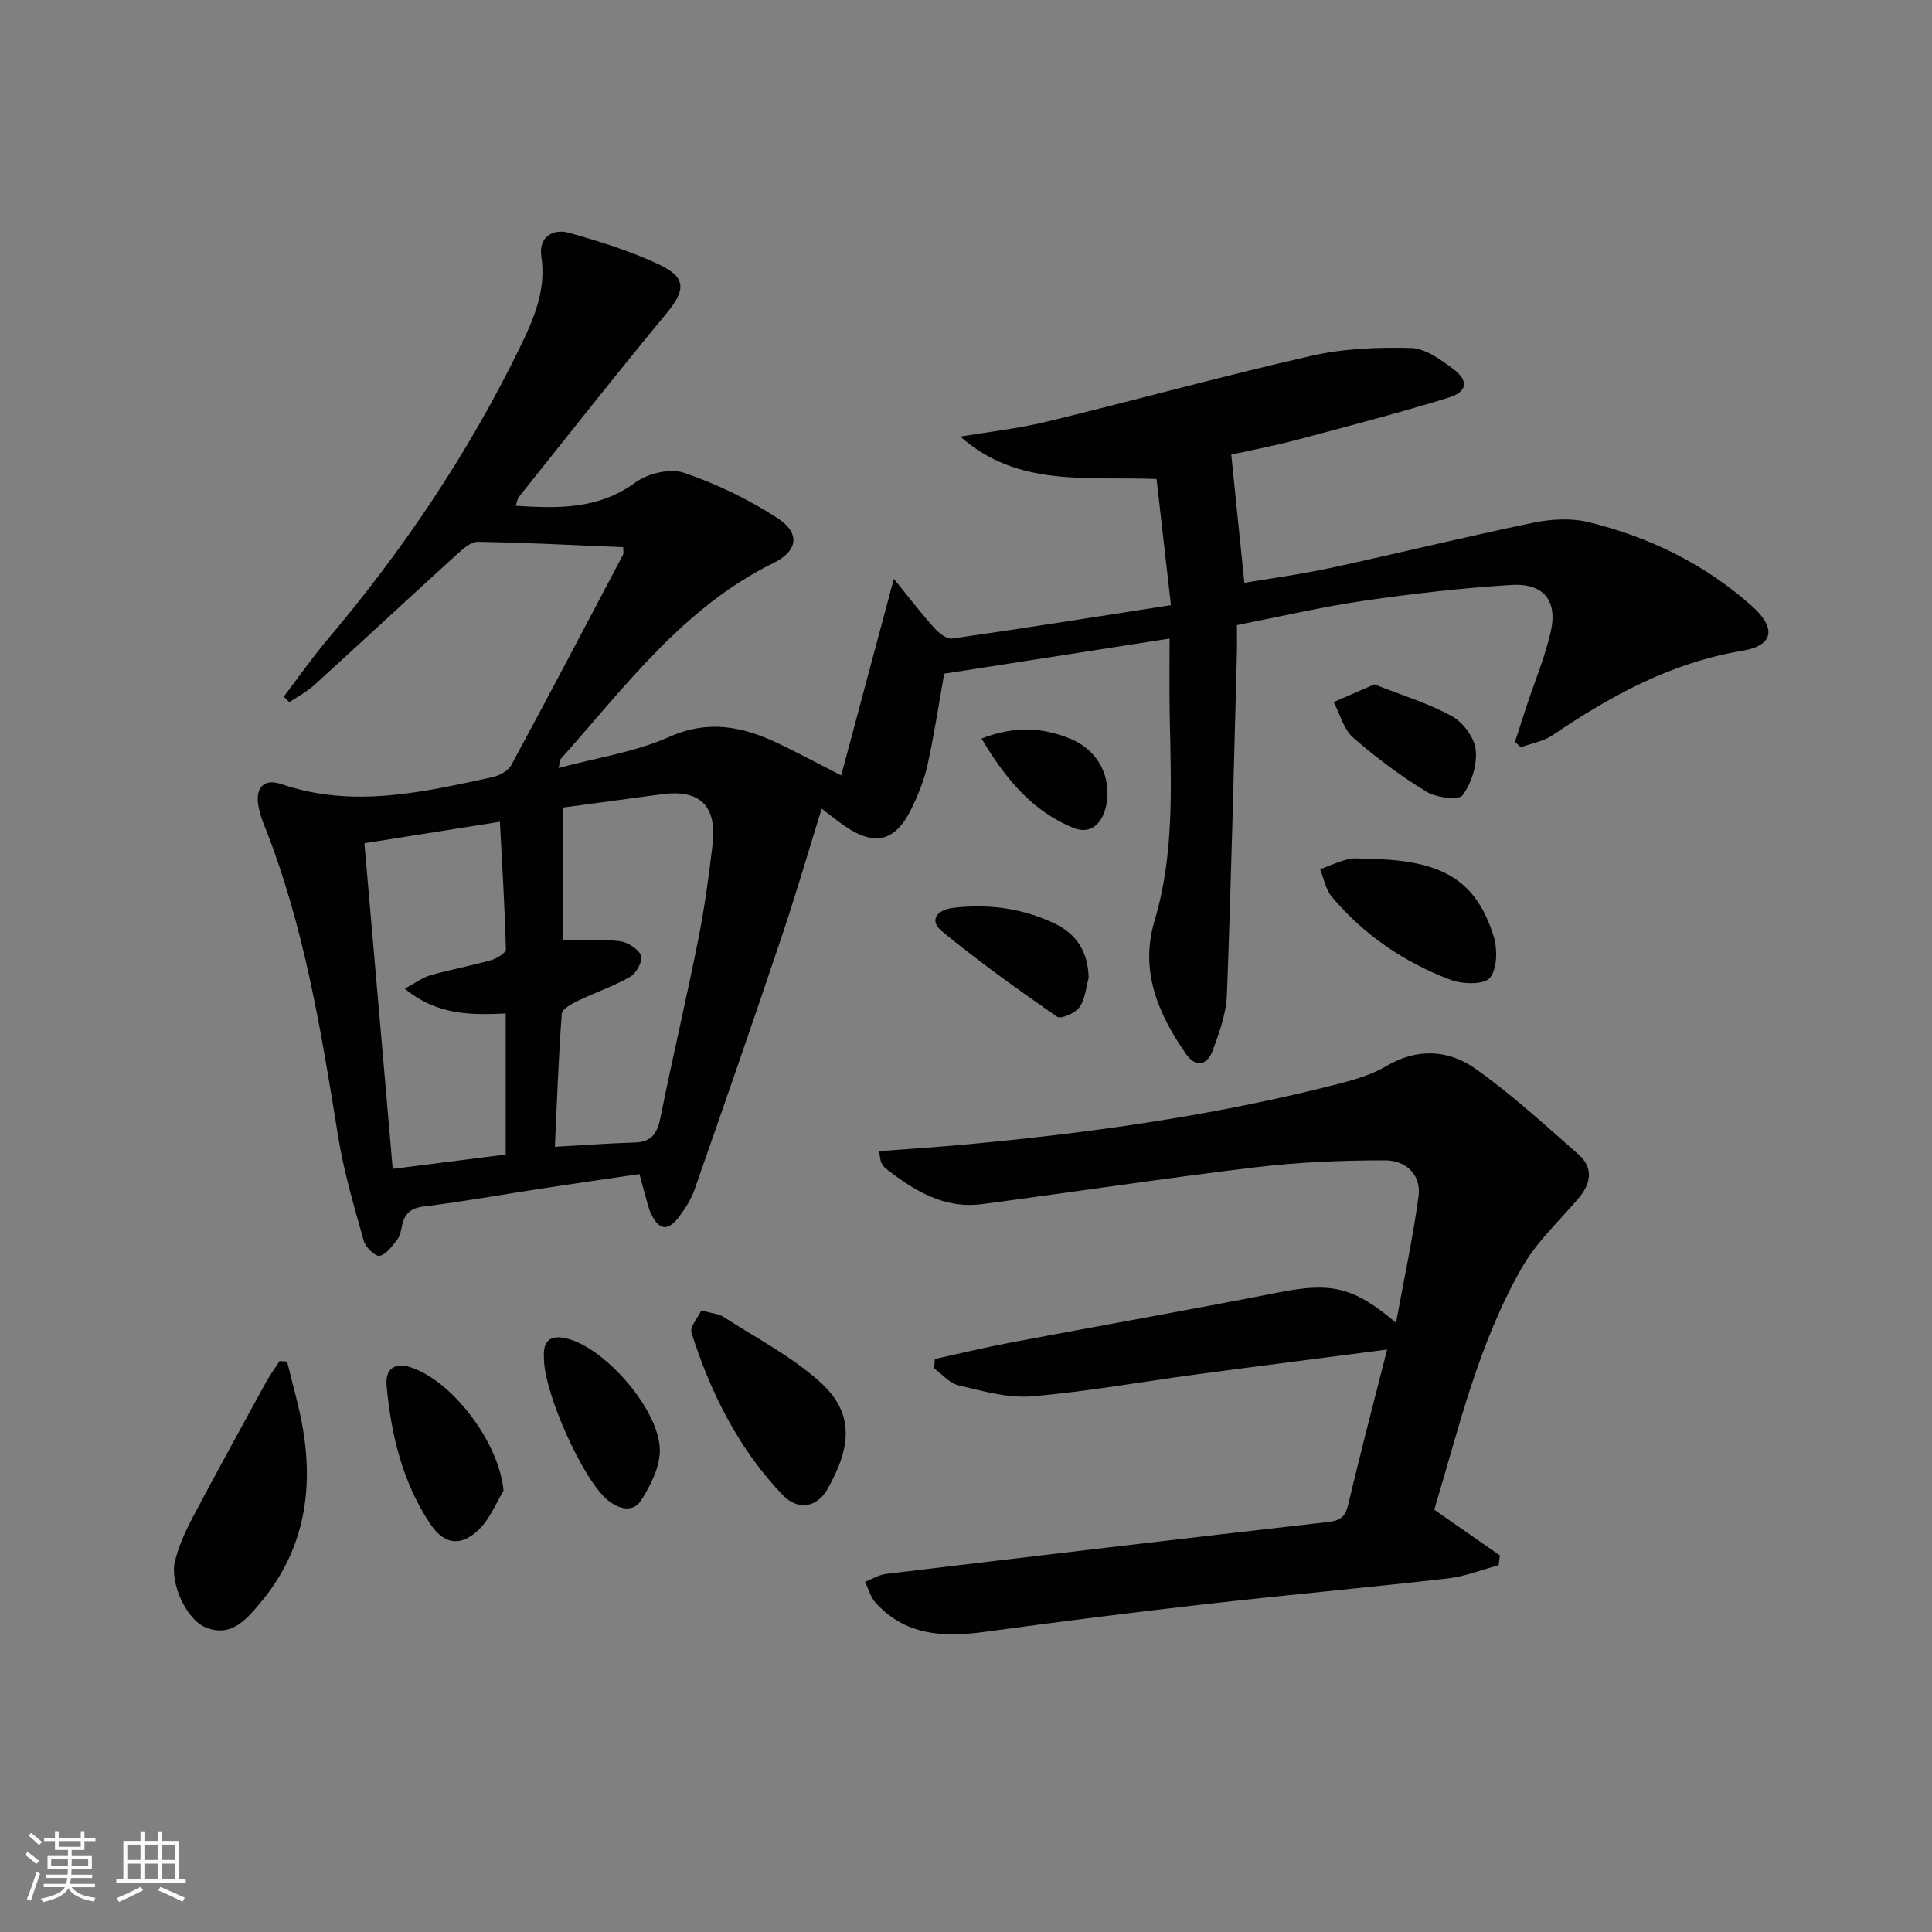
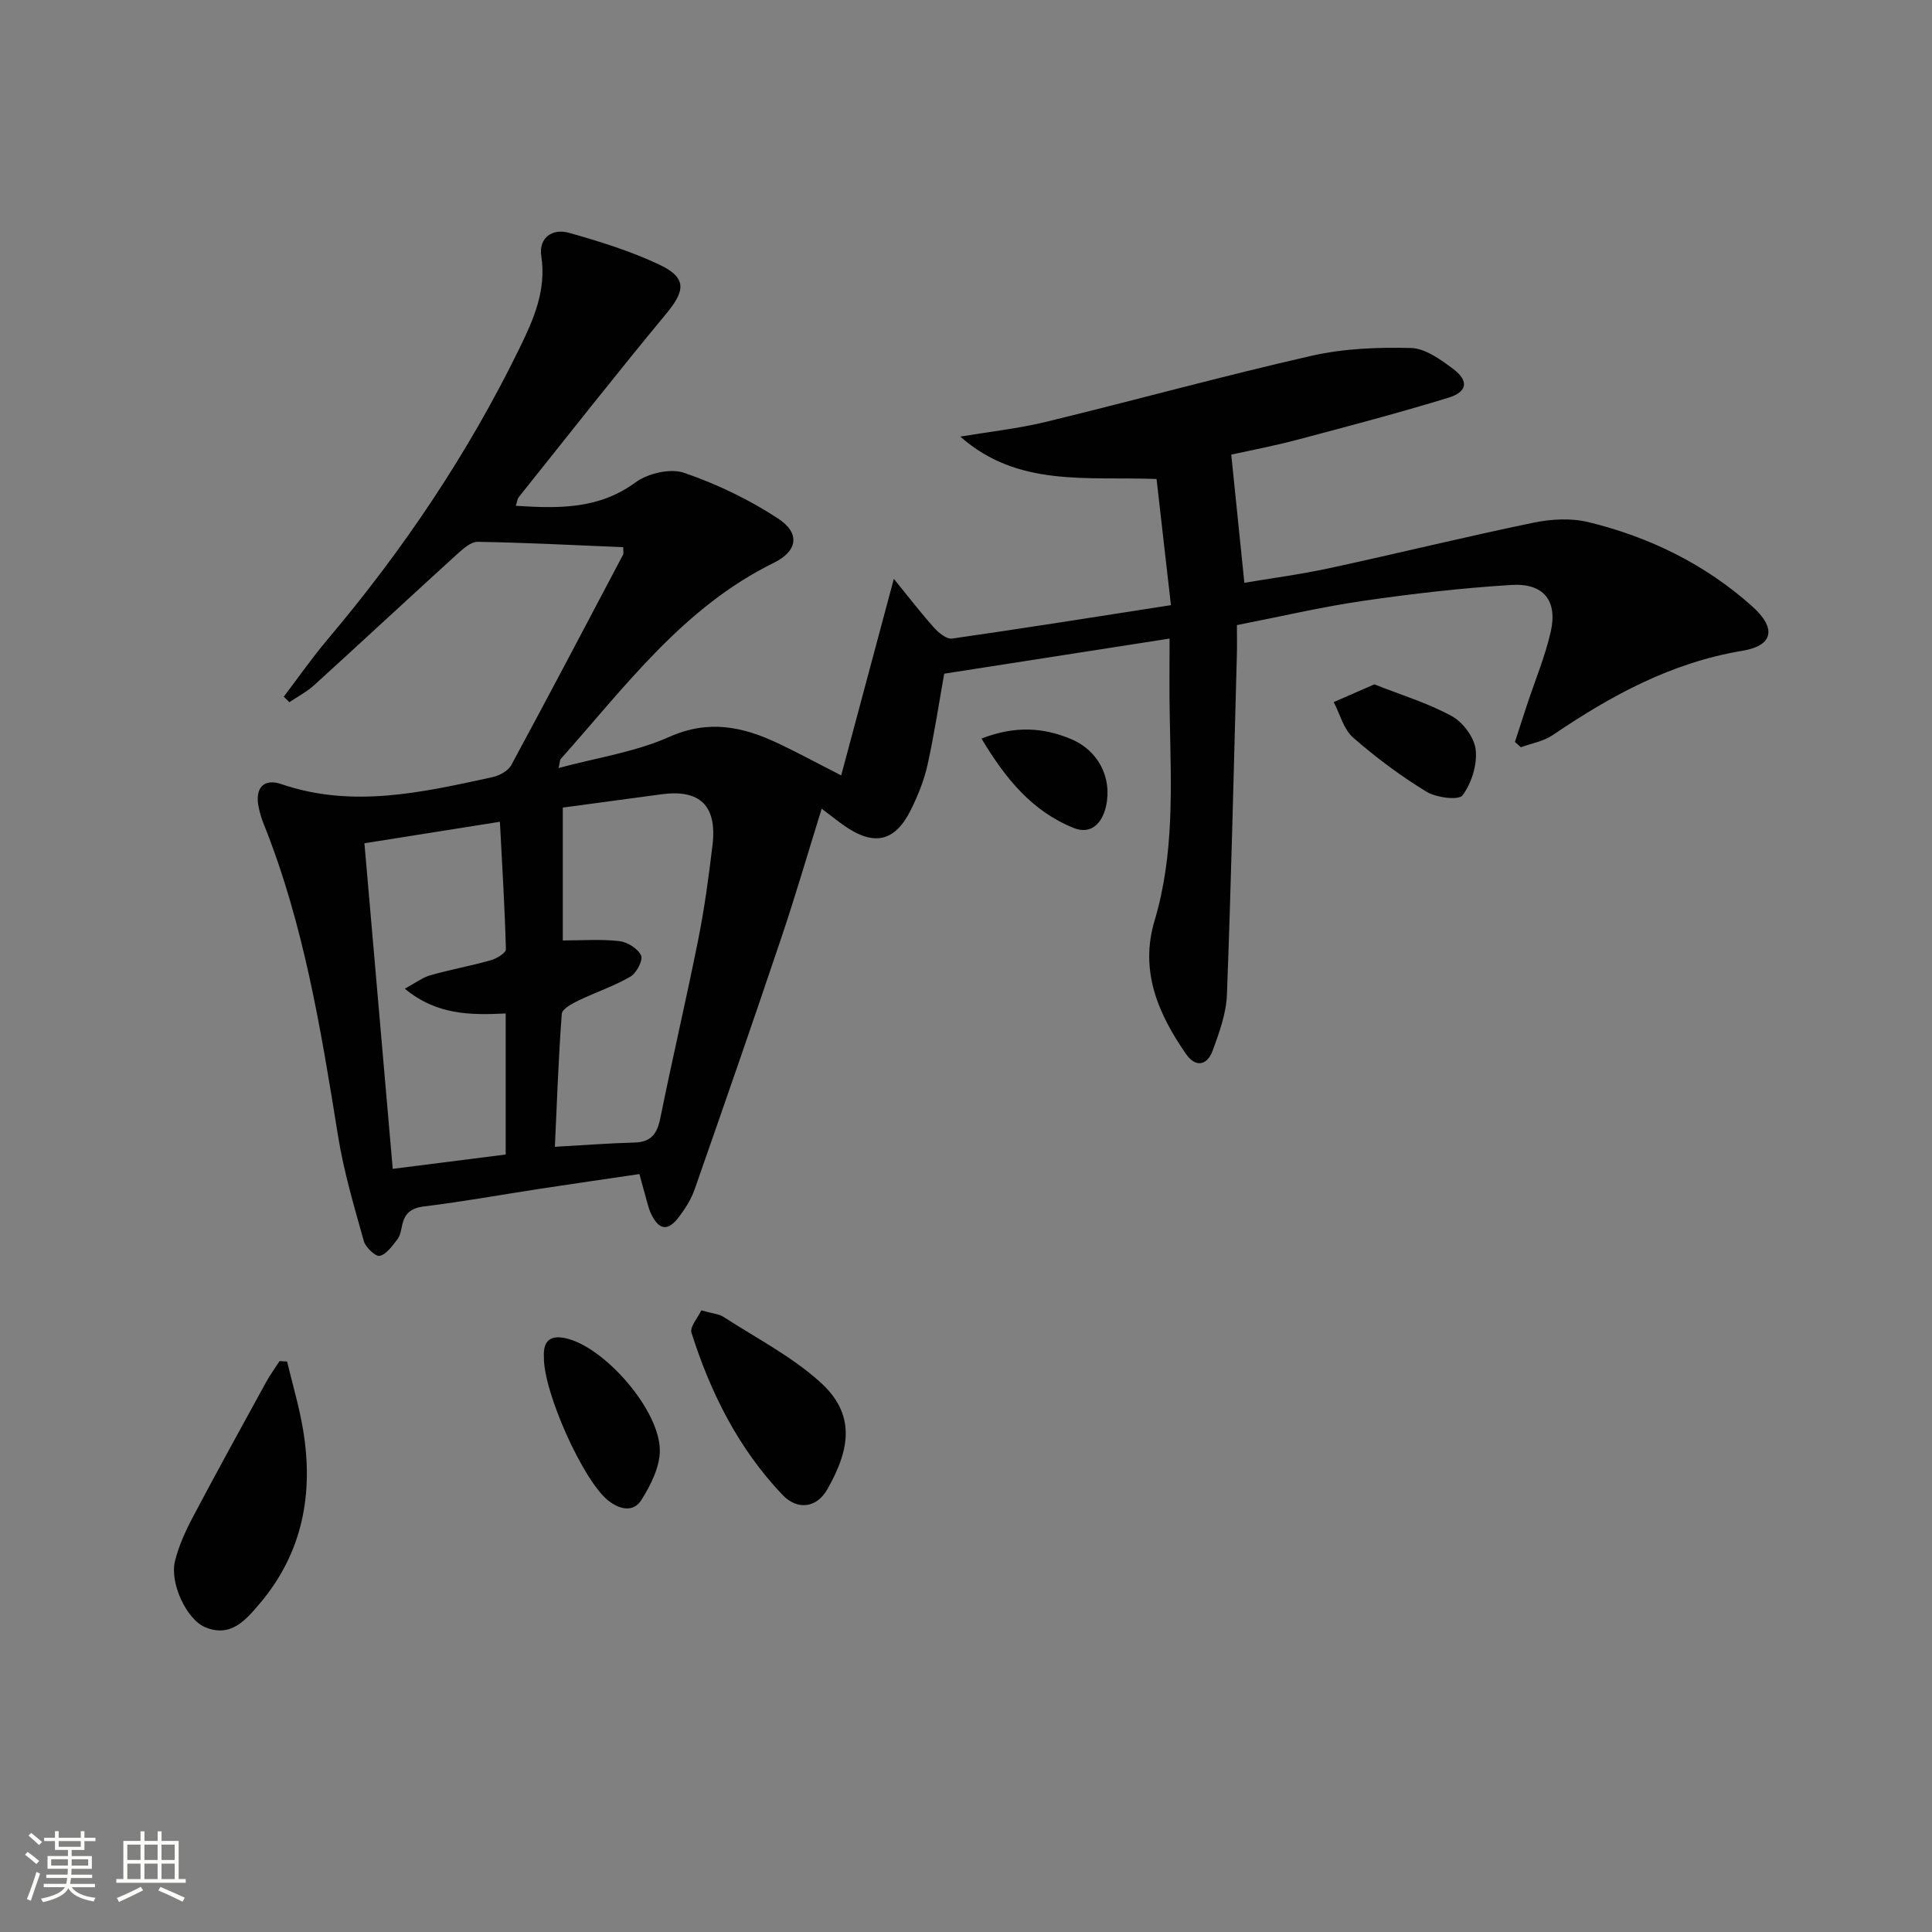
<svg xmlns="http://www.w3.org/2000/svg" enable-background="new 0 0 400 400" viewBox="0 0 400 400">
  <rect x="0" y="0" width="400" height="400" fill="#808080" stroke="none" />
  <path d="m5.17 384 .55-.58c.85.61 1.65 1.24 2.4 1.87l-.59.64c-.83-.73-1.62-1.38-2.36-1.93m1.22 9.53-.82-.34c.71-1.76 1.37-3.64 1.98-5.63.24.13.5.25.76.36-.6 1.67-1.24 3.54-1.92 5.61m-.5-13.5.57-.54c.56.44 1.31 1.06 2.26 1.87l-.64.64c-.68-.66-1.41-1.32-2.19-1.97m3.25.46h2.24v-1.36h.77v1.36h4.57v-1.36h.76v1.36h2.28v.69h-2.28v1.84h-2.64v1.26h4.18v2.64h-4.21c0 .45-.02.86-.05 1.21h4.32v.69h-4.38c-.04.34-.1.75-.19 1.22h5.15v.69h-4.82c.87 1.19 2.51 1.92 4.93 2.19-.17.31-.3.57-.37.76-2.77-.49-4.52-1.41-5.26-2.76-.56 1.26-2.3 2.23-5.24 2.9-.12-.24-.26-.48-.43-.72 2.73-.55 4.38-1.34 4.96-2.38h-4.38v-.69h4.65c.1-.38.17-.79.21-1.22h-4.32v-.69h4.4c.03-.34.05-.75.05-1.21h-4.2v-2.64h4.23v-1.26h-2.69v-1.84h-2.24zm1.46 4.46v1.29h3.45c.01-.4.02-.57.01-.53v-.32-.45h-3.46zm1.55-2.59h4.57v-1.19h-4.57zm6.11 2.59h-3.42v.77c-.01.19-.01.37-.02.53h3.44z" fill="#fbfcfa" />
  <path d="m32.63 379.16h.82v1.98h3.54v7.89h1.46v.78h-14.37v-.78h1.46v-7.89h3.55v-1.98h.82v1.98h2.73v-1.98zm-3.49 11.48.5.73c-1.61.82-3.28 1.63-5 2.41-.13-.27-.28-.55-.44-.82 1.75-.72 3.4-1.49 4.94-2.32m-2.78-5.55h2.73v-3.18h-2.73zm0 3.95h2.73v-3.2h-2.73zm3.54-3.95h2.73v-3.18h-2.73zm0 3.95h2.73v-3.2h-2.73zm7.89 4.68c-1.84-.92-3.51-1.7-5.02-2.32l.45-.73c1.89.8 3.57 1.55 5.04 2.23zm-1.62-11.81h-2.73v3.18h2.73zm-2.73 7.13h2.73v-3.2h-2.73z" fill="#fbfcfa" />
  <g fill="#010102">
    <path d="m242.15 132.21c-16.18 2.52-31.25 4.87-46.66 7.27-1.13 6.3-2.07 12.65-3.46 18.9-.71 3.2-1.99 6.35-3.45 9.3-3.28 6.61-7.61 7.56-13.76 3.29-1.36-.94-2.64-1.99-4.7-3.54-2.84 9.14-5.4 17.94-8.32 26.62-5.87 17.45-11.91 34.84-17.99 52.21-.7 2.01-1.9 3.91-3.19 5.63-2.31 3.09-4.18 2.86-5.83-.6-.56-1.18-.82-2.52-1.19-3.79s-.7-2.54-1.21-4.42c-6.79 1-13.61 1.98-20.43 3.02-8.04 1.23-16.05 2.69-24.12 3.67-2.84.34-4.11 1.51-4.62 4.08-.19.96-.4 2.05-.97 2.78-1.04 1.32-2.23 3.06-3.63 3.38-.86.2-2.92-1.74-3.29-3.04-2-7.16-4.14-14.34-5.32-21.66-3.54-21.97-7.07-43.92-15.42-64.73-.43-1.07-.77-2.19-1.01-3.32-.88-4 .92-6.2 4.66-4.92 14.8 5.06 29.25 1.7 43.72-1.44 1.43-.31 3.24-1.29 3.89-2.49 7.83-14.47 15.48-29.04 23.16-43.59.13-.25.02-.64.02-1.53-10.02-.41-20.06-.95-30.11-1.11-1.47-.02-3.15 1.53-4.43 2.69-9.85 8.96-19.6 18.03-29.45 26.99-1.52 1.38-3.41 2.36-5.13 3.52-.39-.38-.77-.76-1.16-1.14 3.02-3.97 5.88-8.08 9.1-11.89 15.65-18.52 29.09-38.49 39.73-60.3 2.91-5.95 5.57-11.97 4.49-19.05-.58-3.79 2.31-5.76 5.73-4.8 6.36 1.79 12.75 3.78 18.71 6.59 5.66 2.67 5.41 5.33 1.52 10.04-10.39 12.55-20.46 25.37-30.63 38.1-.28.35-.32.89-.61 1.79 8.84.56 17.13.76 24.78-4.84 2.57-1.88 7.2-2.97 10.06-1.99 6.78 2.32 13.44 5.52 19.44 9.45 4.66 3.05 4.09 6.75-.87 9.19-18.74 9.2-30.74 25.62-44.1 40.6-.19.21-.16.62-.45 1.88 7.97-2.15 15.89-3.31 22.93-6.45 8.11-3.61 15.15-2.13 22.42 1.29 4.03 1.9 7.95 4.03 13.16 6.69 3.59-13.42 7.07-26.39 10.9-40.7 3.03 3.72 5.56 7.03 8.33 10.12.95 1.06 2.6 2.41 3.73 2.25 14.77-2.11 29.5-4.46 45.31-6.92-1.01-8.85-1.99-17.45-2.98-26.12-14.47-.55-28.75 1.75-40.63-8.78 5.92-.99 11.92-1.64 17.74-3.05 18.36-4.46 36.58-9.49 54.99-13.68 6.66-1.51 13.72-1.79 20.58-1.61 2.97.08 6.14 2.39 8.74 4.34 3.28 2.46 2.95 4.75-1.01 5.96-10.3 3.15-20.72 5.9-31.14 8.66-4.93 1.31-9.95 2.26-13.8 3.11.91 8.93 1.78 17.38 2.71 26.54 5.15-.87 11.46-1.7 17.67-3.04 14.09-3.04 28.1-6.49 42.22-9.41 3.67-.76 7.8-.98 11.39-.1 12.61 3.08 24.1 8.7 33.84 17.4 5.08 4.54 4.45 8.16-2.02 9.23-14.71 2.44-27.22 9.29-39.28 17.47-1.89 1.28-4.36 1.69-6.57 2.5-.41-.37-.82-.73-1.23-1.1.83-2.55 1.65-5.1 2.49-7.65 1.66-5.03 3.73-9.96 4.91-15.1 1.49-6.47-1.43-10.17-8.14-9.75-10.26.63-20.5 1.81-30.67 3.29-8.65 1.26-17.19 3.27-26.15 5.02 0 2.26.05 4.23-.01 6.2-.64 23.45-1.17 46.91-2.06 70.35-.15 3.87-1.58 7.79-2.93 11.5-1.14 3.13-3.53 3.65-5.56.72-5.75-8.31-9.6-17.16-6.49-27.57 4.12-13.77 3.41-27.89 3.15-41.99-.12-5.28-.04-10.58-.04-16.42zm-125.63 34.99v27.51c4.14 0 7.97-.3 11.72.14 1.66.19 3.84 1.55 4.49 2.97.44.98-.95 3.65-2.21 4.38-3.4 1.98-7.21 3.23-10.77 4.96-1.33.64-3.36 1.73-3.44 2.74-.68 9.04-.99 18.12-1.43 27.53 5.97-.33 11.23-.74 16.49-.88 3.45-.09 4.69-1.83 5.34-5.04 2.49-12.34 5.38-24.59 7.84-36.93 1.3-6.49 2.19-13.07 2.97-19.65.96-8.17-2.65-11.58-10.64-10.47-6.73.92-13.45 1.81-20.36 2.74zm-11.82 71.83c0-10.09 0-19.51 0-29.2-7.24.34-14.24.37-20.89-5.13 2.27-1.23 3.7-2.34 5.31-2.79 4.14-1.17 8.39-1.94 12.52-3.11 1.2-.34 3.12-1.51 3.1-2.25-.23-8.69-.77-17.36-1.24-26.41-9.69 1.54-18.61 2.95-28.05 4.45 1.96 22.53 3.89 44.74 5.86 67.41 8.02-1.03 15.54-1.98 23.39-2.97z" />
-     <path d="m287.19 279.41c-13.72 1.79-26.68 3.43-39.63 5.17-11.35 1.52-22.65 3.58-34.04 4.52-4.93.41-10.11-1.12-15.05-2.27-1.85-.43-3.37-2.28-5.04-3.48.04-.66.07-1.32.11-1.98 5.15-1.13 10.27-2.38 15.45-3.36 18.58-3.51 37.2-6.79 55.75-10.43 10.75-2.11 15.46-1.24 24.29 6.29 1.66-9.07 3.48-17.56 4.66-26.13.64-4.65-2.76-7.5-6.9-7.5-8.91-.01-17.88.36-26.73 1.42-18.95 2.27-37.82 5.15-56.74 7.64-7.9 1.04-14.13-2.83-20.01-7.44-.38-.3-.67-.76-.87-1.21-.19-.43-.2-.94-.45-2.31 6-.46 11.87-.83 17.72-1.37 26.16-2.4 52.12-6.06 77.6-12.62 3.36-.87 6.82-1.91 9.77-3.66 6.37-3.76 12.82-3.33 18.32.53 7.57 5.32 14.42 11.67 21.4 17.78 3 2.63 2.71 5.84.22 8.84-3.93 4.72-8.63 8.97-11.68 14.2-9.18 15.78-13.26 33.5-18.39 50.53 4.79 3.34 9.18 6.4 13.58 9.46-.08.68-.17 1.35-.25 2.03-3.51.94-6.96 2.34-10.53 2.74-16.67 1.91-33.39 3.41-50.06 5.31-15.33 1.74-30.63 3.68-45.91 5.76-8.45 1.15-16.36.77-22.52-6.07-1.04-1.15-1.46-2.85-2.16-4.3 1.45-.56 2.86-1.46 4.36-1.64 30.51-3.66 61.02-7.28 91.55-10.75 2.66-.3 3.56-1.18 4.16-3.73 2.45-10.44 5.19-20.81 8.02-31.97z" />
    <path d="m59.44 281.89c1.12 4.71 2.52 9.37 3.31 14.14 2.2 13.21-.08 25.44-8.93 35.92-2.91 3.44-6.01 7.15-11.31 4.96-3.89-1.61-7.41-9.15-6.28-13.71.78-3.16 2.18-6.23 3.71-9.12 4.94-9.36 10.06-18.63 15.14-27.91.83-1.51 1.86-2.91 2.8-4.37.52.04 1.04.07 1.56.09z" />
    <path d="m145.2 271.3c2.37.67 3.64.73 4.56 1.33 6.8 4.4 14.17 8.2 20.1 13.57 7.29 6.6 6.21 13.77 1.41 22.18-2.19 3.83-6.18 4.36-9.26 1.12-9.1-9.56-14.9-21.11-18.85-33.58-.38-1.21 1.32-3.07 2.04-4.62z" />
-     <path d="m283.64 177.83c14.94.25 21.94 4.39 25.58 15.94.84 2.67.79 6.75-.74 8.67-1.15 1.45-5.66 1.36-8.11.44-9.62-3.62-18.02-9.32-24.67-17.26-1.25-1.5-1.61-3.74-2.38-5.64 1.94-.72 3.83-1.63 5.82-2.09 1.43-.33 3-.06 4.5-.06z" />
-     <path d="m104.25 308.65c-1.56 2.59-2.73 5.56-4.78 7.69-3.75 3.91-7.39 3.66-10.38-.81-5.76-8.62-8.11-18.48-9.05-28.65-.3-3.29 1.5-4.97 5.08-3.76 8.89 3.01 18.29 15.85 19.13 25.53z" />
    <path d="m112.61 280.95c-.23-3.91 1.93-4.7 5.36-3.65 7.87 2.4 18.52 14.75 18.64 22.89.05 3.47-1.88 7.28-3.82 10.37-1.68 2.67-4.62 1.95-6.98.02-5.15-4.23-13.33-22.44-13.2-29.63z" />
-     <path d="m225.4 202.48c-.59 2.06-.73 4.44-1.92 6.07-.88 1.21-3.84 2.51-4.62 1.96-8.12-5.64-16.19-11.41-23.83-17.69-2.8-2.3-.97-4.48 2.32-4.86 7.26-.85 14.28.05 20.93 3.21 4.7 2.23 6.99 5.97 7.12 11.31z" />
    <path d="m284.54 141.69c5.51 2.18 11.07 3.86 16.05 6.58 2.32 1.27 4.67 4.45 4.94 6.98.33 3.1-.86 6.91-2.73 9.42-.81 1.08-5.47.48-7.51-.78-5.34-3.27-10.44-7.06-15.15-11.19-1.97-1.73-2.71-4.85-4.01-7.34 2.59-1.13 5.19-2.27 8.41-3.67z" />
    <path d="m203.21 152.91c7.05-2.74 12.88-2.26 18.55.11 5.59 2.34 8.51 7.94 7.25 13.81-.76 3.55-3.08 6.06-6.72 4.59-8.61-3.46-14.15-10.25-19.08-18.51z" />
  </g>
</svg>